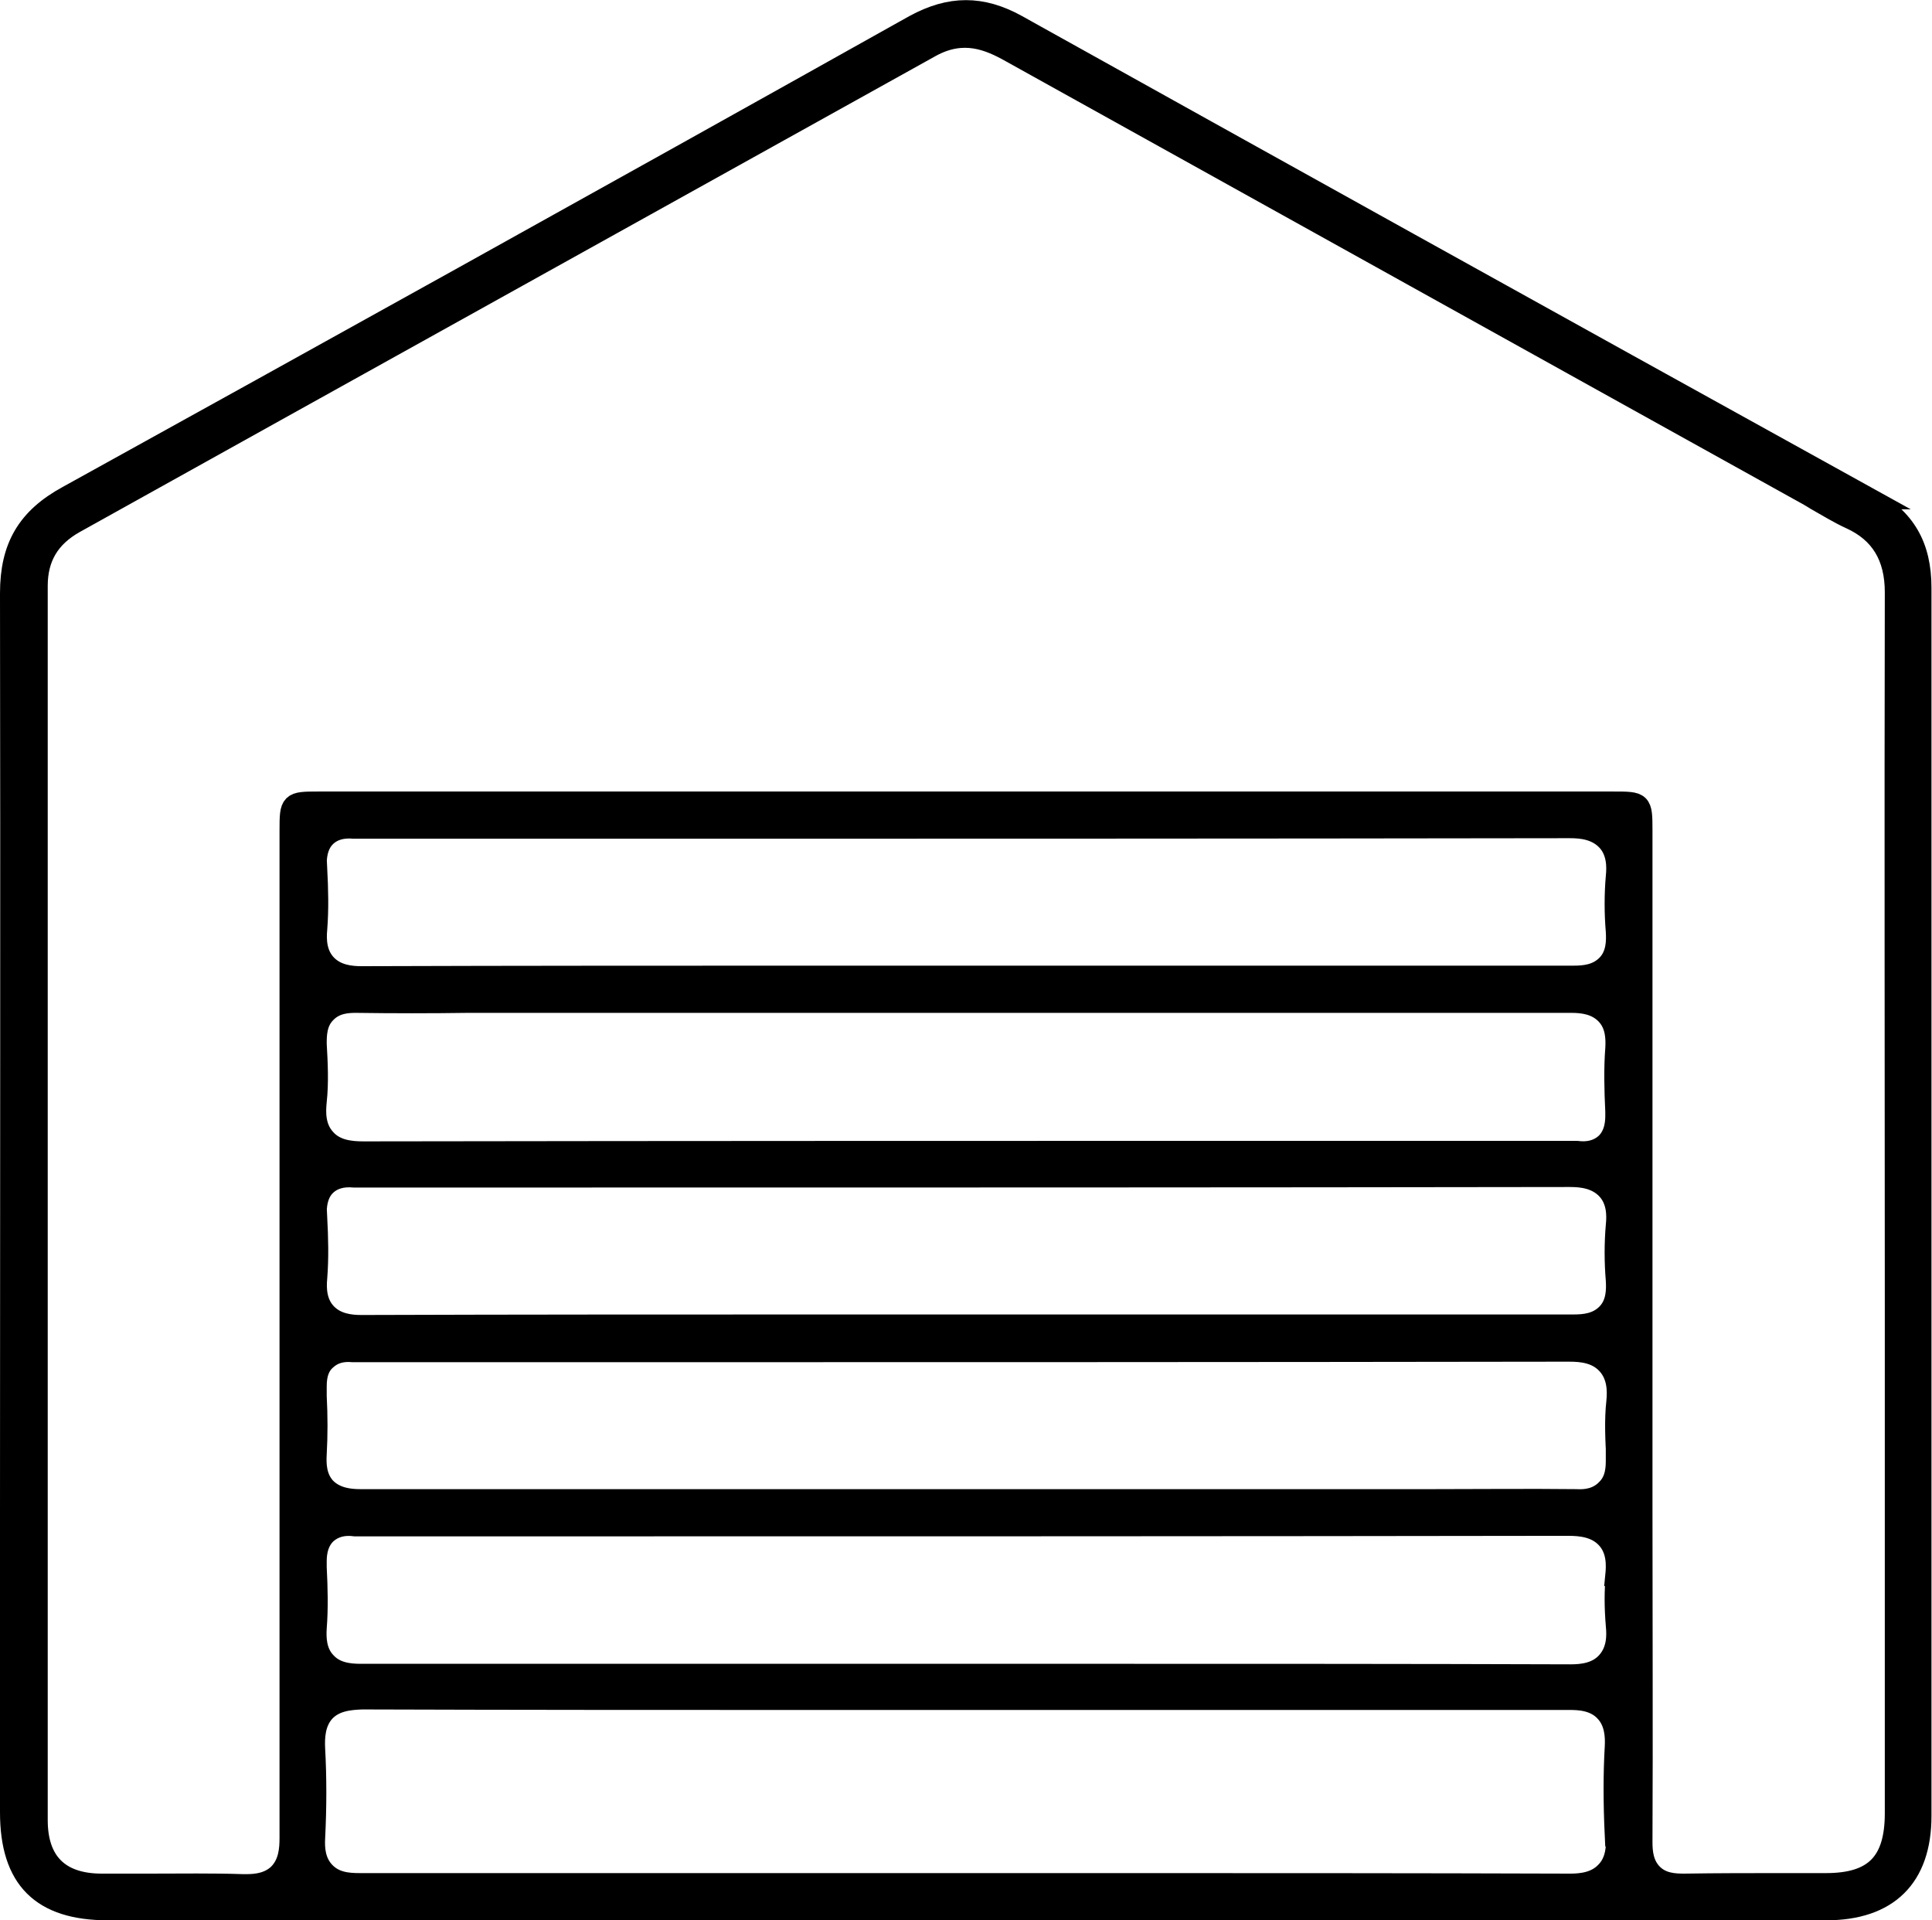
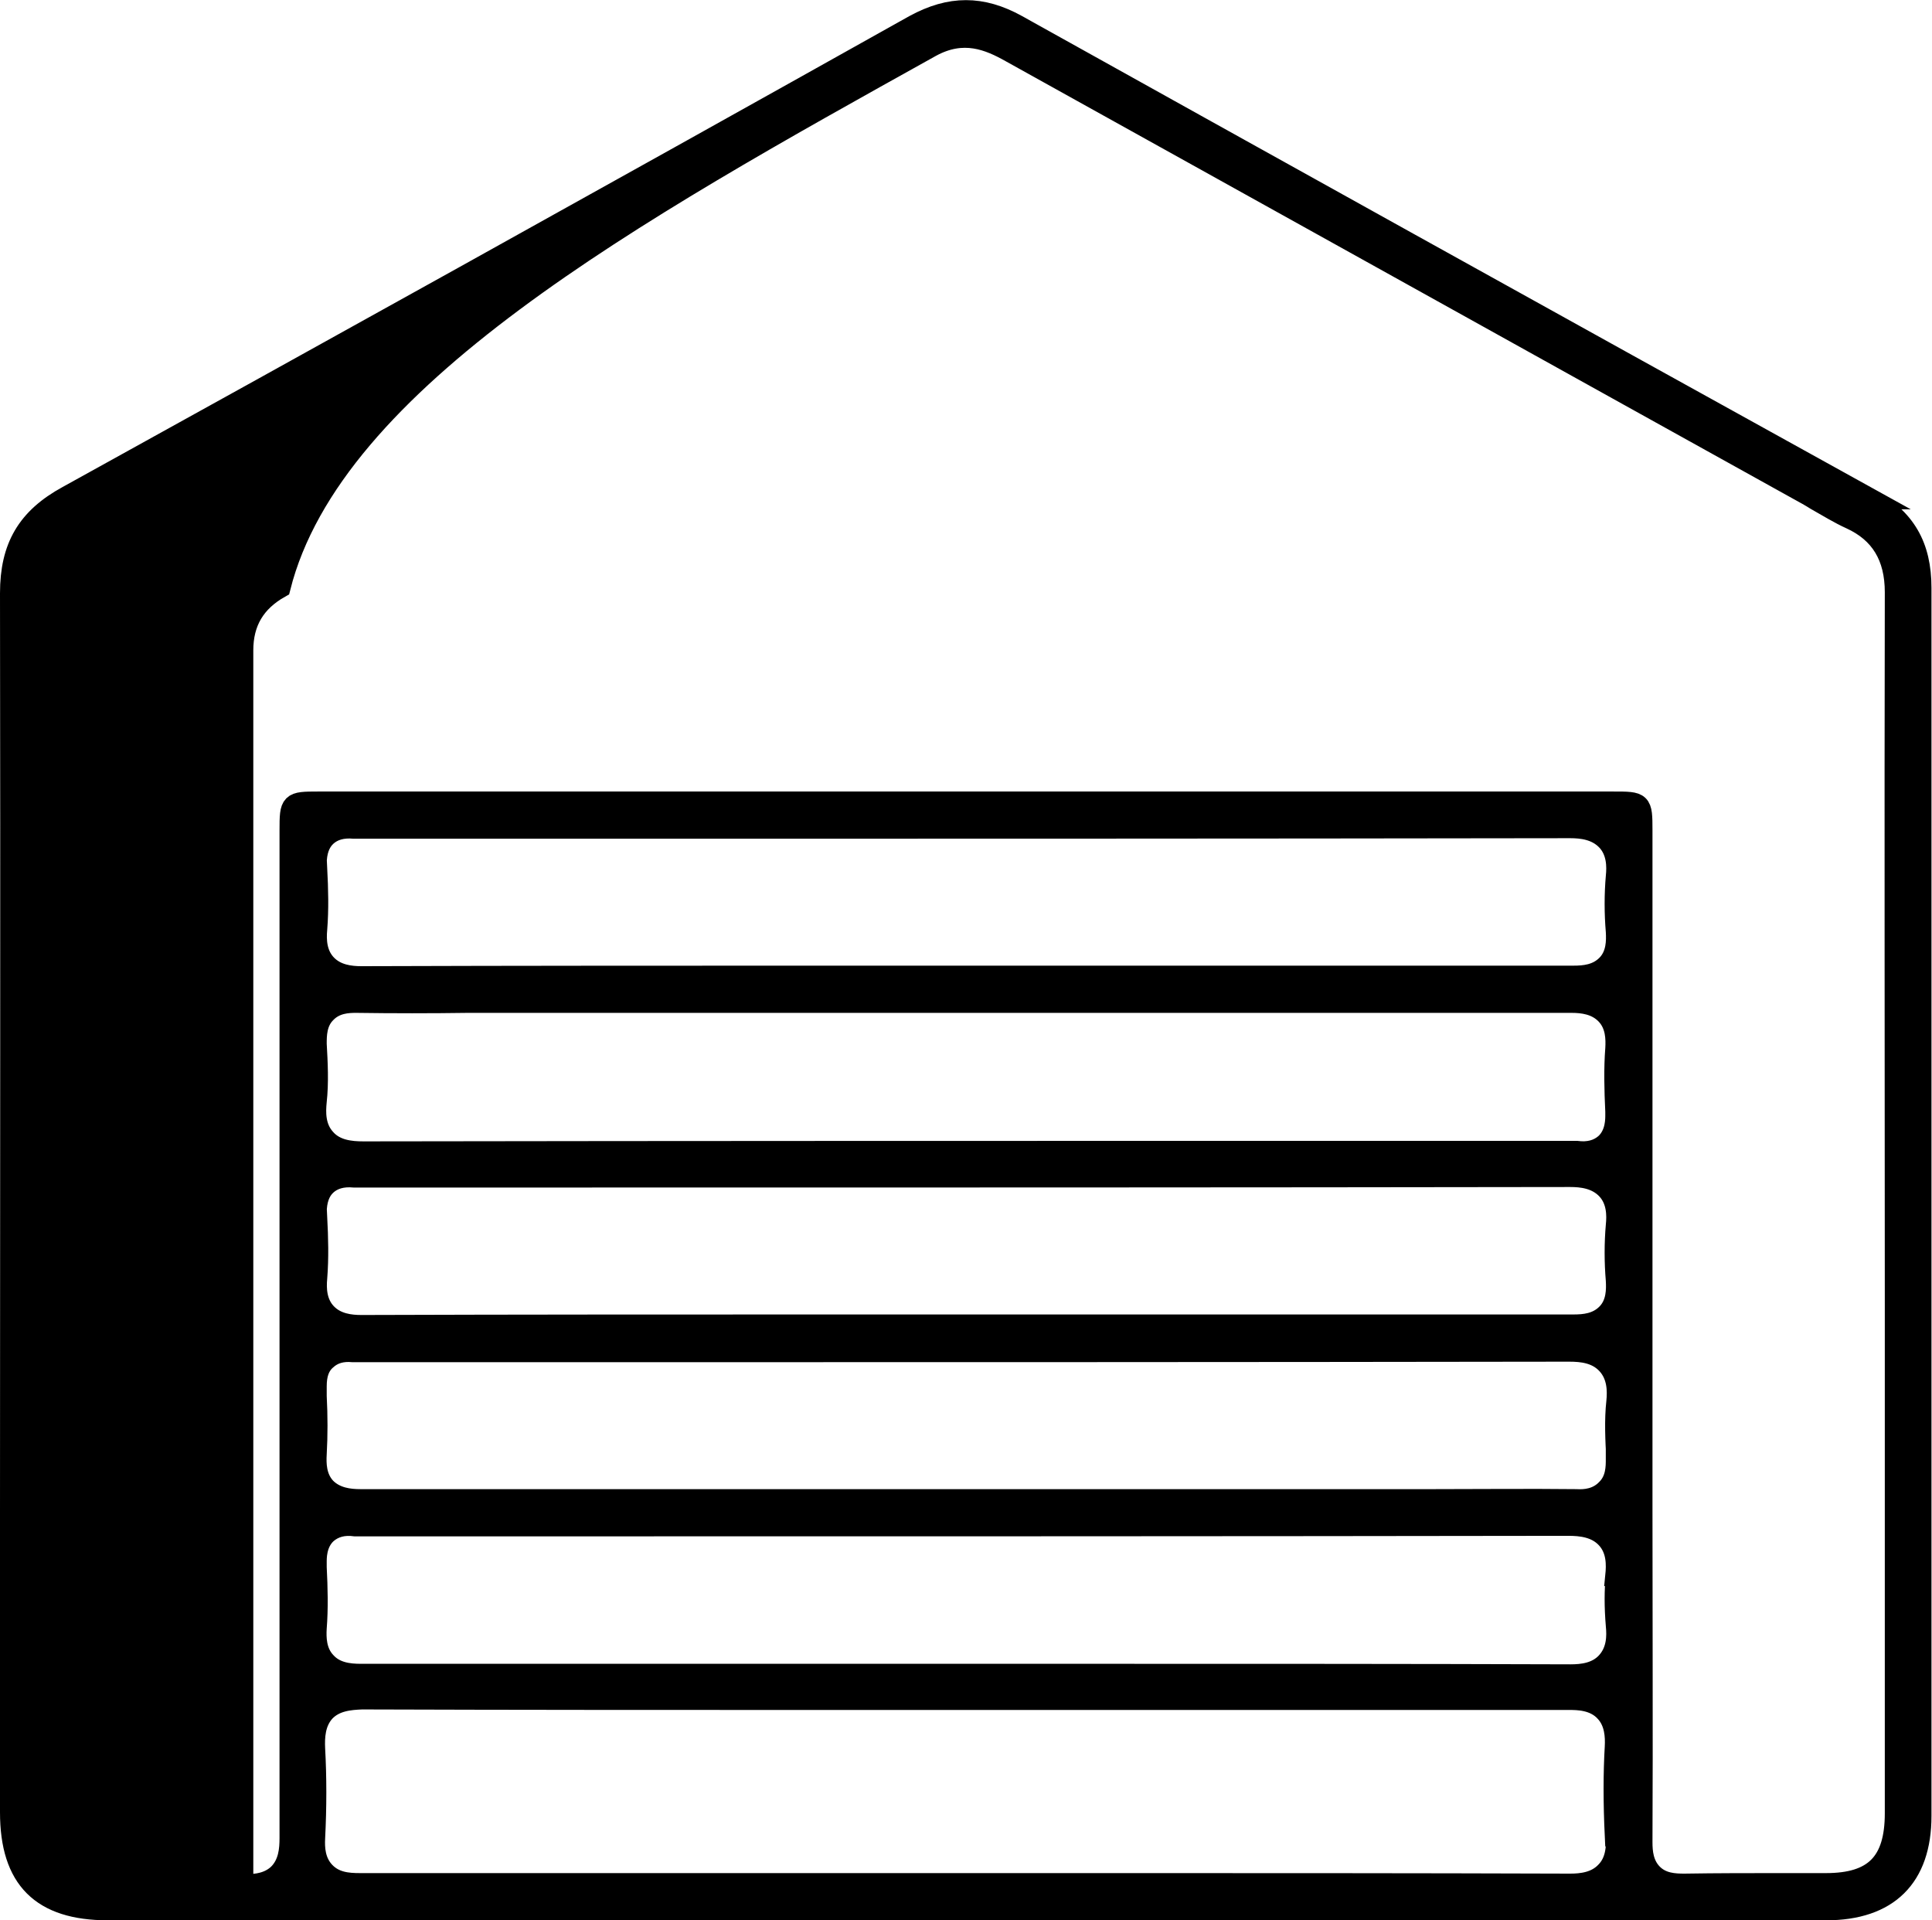
<svg xmlns="http://www.w3.org/2000/svg" id="uuid-65f5a389-c0d3-4c8e-b442-1067725bdb0f" viewBox="0 0 368.4 366.1">
  <defs>
    <style>.uuid-96e6079a-51d0-461d-a763-b9f26a66de53{fill:#000;stroke:#000;stroke-miterlimit:10;stroke-width:4px;}</style>
  </defs>
-   <path class="uuid-96e6079a-51d0-461d-a763-b9f26a66de53" d="M356.6,95.1C291.5,59.1,241.3,31.2,193.9,4.8c-6.7-3.7-12.7-3.7-19.5,0C112.6,39.4,61.2,67.9,12.9,94.6c-7.7,4.2-10.9,9.7-10.9,18.5.1,58.4,0,117.7,0,175.1v57.3c0,12.7,5.9,18.6,18.6,18.6h327.6c11.8,0,18.1-6.2,18.1-17.9v-66c0-56,0-112.1,0-168.1,0-8-3-13.2-9.9-17h0ZM60.3,165.6v-.9c0-2.3.6-4.1,1.9-5.3,1.3-1.2,3.1-1.7,5.3-1.5.3,0,.5,0,.8,0s.5,0,.8,0h38.9c62.7,0,127.6,0,191.4-.1,2.2,0,5,.3,7,2.4,2,2.1,2,5,1.8,6.9-.3,3.4-.3,7,0,10.5.1,1.8.1,4.4-1.7,6.3-1.9,2-4.4,2.2-6.5,2.2-26.9,0-54.3,0-80.8,0h-59.9c-29.6,0-60.2,0-90.3.1h-.1c-2.1,0-4.8-.3-6.7-2.3-1.9-2-2-4.7-1.8-6.8.3-3.8.2-7.5,0-11.5h0ZM308.2,278.1c0,1.6,0,4-1.8,5.8-1.8,1.9-4.1,2.1-5.9,2-9-.1-18.2,0-27.1,0-3.3,0-6.5,0-9.8,0h-103.9c-29.8,0-60.7,0-91,0h0c-2.1,0-4.7-.3-6.6-2.2-1.9-2-1.9-4.7-1.8-6.5.2-3.6.2-7.2,0-11v-1.9c0-2.2.5-3.9,1.9-5.1,1.3-1.2,3-1.7,5.1-1.5.4,0,.8,0,1.2,0,.3,0,.6,0,.9,0h39.3c62.4,0,127,0,190.5-.1,2.5,0,5.3.3,7.3,2.5,2,2.2,2,5.1,1.8,7.1-.4,3.6-.2,7.4,0,11h0ZM60.3,232.1v-.9c0-2.3.6-4.1,1.9-5.3,1.3-1.2,3.1-1.7,5.3-1.5.3,0,.5,0,.8,0s.5,0,.8,0h38.9c62.7,0,127.6,0,191.4-.1h0c2.2,0,5,.3,7,2.4s2,5,1.8,6.9c-.3,3.4-.3,7,0,10.5.1,1.8.1,4.4-1.7,6.3-1.9,2-4.4,2.2-6.5,2.2-26.9,0-54.3,0-80.8,0h-59.9c-29.6,0-60.2,0-90.3.1h-.1c-2.1,0-4.8-.3-6.7-2.3-1.9-2-2-4.7-1.8-6.8.3-3.8.2-7.5,0-11.5h0ZM60.3,199c0-1.6,0-4.1,1.8-5.9,1.8-1.9,4.2-2,5.8-2,7.1.1,14.3.1,21.3,0,2.7,0,5.4,0,8.1,0h111.2c29.9,0,60.8,0,91.1,0,2.2,0,4.8.3,6.7,2.3,1.9,2,1.9,4.7,1.8,6.5-.3,3.9-.2,7.8,0,12v.5c0,.9.1,3.8-2,5.7-1.4,1.2-3.2,1.7-5.5,1.4-.2,0-.5,0-.7,0s-.5,0-.8,0h-40.6c-62,0-126.1,0-189.2.1h0c-2.5,0-5.4-.3-7.3-2.5-2-2.2-1.9-5.1-1.7-7.1.4-3.6.2-7.4,0-11h0ZM308.2,350c.1,2.1,0,4.9-2,6.9-1.9,2-4.6,2.3-6.8,2.3h-.1c-29.8-.1-60.1-.1-89.4-.1h-50.4c-29.8,0-60.6,0-90.9,0-2.3,0-4.8-.2-6.7-2.2-1.9-2-2-4.6-1.9-6.5.3-5.9.3-11.6,0-17-.1-2.2,0-5,1.9-7.1,2-2.1,4.8-2.3,7.1-2.4,29.6.1,59.8.1,88.9.1h50.5c29.8,0,60.5,0,90.8,0,1.6,0,4.8,0,6.9,2.3,1.9,2,2,4.8,1.9,6.7-.3,5.1-.3,10.7,0,17h0ZM308.2,300.4c-.3,2.8-.3,5.9,0,9.5.2,2,.2,4.8-1.8,7-1.9,2.1-4.7,2.4-6.9,2.4h-.1c-29.9-.1-60.2-.1-89.6-.1h-49.9c-29.9,0-60.8,0-91.1,0-2.3,0-4.9-.3-6.7-2.3-1.9-2-1.9-4.7-1.8-6.5.3-3.8.2-7.6,0-11.6v-.8c0-.9-.1-3.8,2-5.7,1.4-1.2,3.2-1.7,5.4-1.4.2,0,.5,0,.7,0,.3,0,.5,0,.8,0h38.8c62.6,0,127.4,0,191-.1h0c2.5,0,5.4.3,7.4,2.5,2,2.2,1.9,5.1,1.7,7.1h0ZM361.4,248.5v97.2c0,9.4-4,13.4-13.2,13.4-2.8,0-5.6,0-8.4,0-6.1,0-12.4,0-18.6.1-1.9,0-4.3-.1-6.1-1.9s-2-4.2-2-6.1c.1-21,0-42.4,0-63.1v-129.8c0-5.4-.1-5.4-5.5-5.4H60.7c-5.3,0-5.4.1-5.4,5.4v31.8c0,52.5,0,106.9,0,160.3,0,2.2-.2,4.9-2.2,6.9-1.8,1.7-4.1,2-6.1,2s-.5,0-.7,0c-5.8-.2-11.8-.1-17.6-.1-3.1,0-6.2,0-9.3,0-8.1,0-12.3-4.2-12.3-12.2v-79.5c0-51.9,0-103.9,0-155.8,0-5.4,2.3-9.3,7.1-12C63.4,72.3,120.7,40.5,177.5,8.9c6.2-3.4,11.1-1.3,15.2,1,39.2,21.8,78.5,43.6,117.7,65.4l32.6,18.1c1.1.6,2.2,1.2,3.3,1.9,2.3,1.3,4.4,2.6,6.6,3.6,5.7,2.6,8.5,7.2,8.5,14-.1,45.2,0,91.2,0,135.6h0Z" />
+   <path class="uuid-96e6079a-51d0-461d-a763-b9f26a66de53" d="M356.6,95.1C291.5,59.1,241.3,31.2,193.9,4.8c-6.7-3.7-12.7-3.7-19.5,0C112.6,39.4,61.2,67.9,12.9,94.6c-7.7,4.2-10.9,9.7-10.9,18.5.1,58.4,0,117.7,0,175.1v57.3c0,12.7,5.9,18.6,18.6,18.6h327.6c11.8,0,18.1-6.2,18.1-17.9v-66c0-56,0-112.1,0-168.1,0-8-3-13.2-9.9-17h0ZM60.3,165.6v-.9c0-2.3.6-4.1,1.9-5.3,1.3-1.2,3.1-1.7,5.3-1.5.3,0,.5,0,.8,0s.5,0,.8,0h38.9c62.7,0,127.6,0,191.4-.1,2.2,0,5,.3,7,2.4,2,2.1,2,5,1.8,6.9-.3,3.4-.3,7,0,10.5.1,1.8.1,4.4-1.7,6.3-1.9,2-4.4,2.2-6.5,2.2-26.9,0-54.3,0-80.8,0h-59.9c-29.6,0-60.2,0-90.3.1h-.1c-2.1,0-4.8-.3-6.7-2.3-1.9-2-2-4.7-1.8-6.8.3-3.8.2-7.5,0-11.5h0ZM308.2,278.1c0,1.6,0,4-1.8,5.8-1.8,1.9-4.1,2.1-5.9,2-9-.1-18.2,0-27.1,0-3.3,0-6.5,0-9.8,0h-103.9c-29.8,0-60.7,0-91,0h0c-2.1,0-4.7-.3-6.6-2.2-1.9-2-1.9-4.7-1.8-6.5.2-3.6.2-7.2,0-11v-1.9c0-2.2.5-3.9,1.9-5.1,1.3-1.2,3-1.7,5.1-1.5.4,0,.8,0,1.2,0,.3,0,.6,0,.9,0h39.3c62.4,0,127,0,190.5-.1,2.5,0,5.3.3,7.3,2.5,2,2.2,2,5.1,1.8,7.1-.4,3.6-.2,7.4,0,11h0ZM60.3,232.1v-.9c0-2.3.6-4.1,1.9-5.3,1.3-1.2,3.1-1.7,5.3-1.5.3,0,.5,0,.8,0s.5,0,.8,0h38.9c62.7,0,127.6,0,191.4-.1h0c2.2,0,5,.3,7,2.4s2,5,1.8,6.9c-.3,3.4-.3,7,0,10.5.1,1.8.1,4.4-1.7,6.3-1.9,2-4.4,2.2-6.5,2.2-26.9,0-54.3,0-80.8,0h-59.9c-29.6,0-60.2,0-90.3.1h-.1c-2.1,0-4.8-.3-6.7-2.3-1.9-2-2-4.7-1.8-6.8.3-3.8.2-7.5,0-11.5h0ZM60.3,199c0-1.6,0-4.1,1.8-5.9,1.8-1.9,4.2-2,5.8-2,7.1.1,14.3.1,21.3,0,2.7,0,5.4,0,8.1,0h111.2c29.9,0,60.8,0,91.1,0,2.2,0,4.8.3,6.7,2.3,1.9,2,1.9,4.7,1.8,6.5-.3,3.9-.2,7.8,0,12v.5c0,.9.1,3.8-2,5.7-1.4,1.2-3.2,1.7-5.5,1.4-.2,0-.5,0-.7,0s-.5,0-.8,0h-40.6c-62,0-126.1,0-189.2.1h0c-2.5,0-5.4-.3-7.3-2.5-2-2.2-1.9-5.1-1.7-7.1.4-3.6.2-7.4,0-11h0ZM308.2,350c.1,2.1,0,4.9-2,6.9-1.9,2-4.6,2.3-6.8,2.3h-.1c-29.8-.1-60.1-.1-89.4-.1h-50.4c-29.8,0-60.6,0-90.9,0-2.3,0-4.8-.2-6.7-2.2-1.9-2-2-4.6-1.9-6.5.3-5.9.3-11.6,0-17-.1-2.2,0-5,1.9-7.1,2-2.1,4.8-2.3,7.1-2.4,29.6.1,59.8.1,88.9.1h50.5c29.8,0,60.5,0,90.8,0,1.6,0,4.8,0,6.9,2.3,1.9,2,2,4.8,1.9,6.7-.3,5.1-.3,10.7,0,17h0ZM308.2,300.4c-.3,2.8-.3,5.9,0,9.5.2,2,.2,4.8-1.8,7-1.9,2.1-4.7,2.4-6.9,2.4h-.1c-29.9-.1-60.2-.1-89.6-.1h-49.9c-29.9,0-60.8,0-91.1,0-2.3,0-4.9-.3-6.7-2.3-1.9-2-1.9-4.7-1.8-6.5.3-3.8.2-7.6,0-11.6v-.8c0-.9-.1-3.8,2-5.7,1.4-1.2,3.2-1.7,5.4-1.4.2,0,.5,0,.7,0,.3,0,.5,0,.8,0h38.8c62.6,0,127.4,0,191-.1h0c2.5,0,5.4.3,7.4,2.5,2,2.2,1.9,5.1,1.7,7.1h0ZM361.4,248.5v97.2c0,9.4-4,13.4-13.2,13.4-2.8,0-5.6,0-8.4,0-6.1,0-12.4,0-18.6.1-1.9,0-4.3-.1-6.1-1.9s-2-4.2-2-6.1c.1-21,0-42.4,0-63.1v-129.8c0-5.4-.1-5.4-5.5-5.4H60.7c-5.3,0-5.4.1-5.4,5.4v31.8c0,52.5,0,106.9,0,160.3,0,2.2-.2,4.9-2.2,6.9-1.8,1.7-4.1,2-6.1,2s-.5,0-.7,0v-79.5c0-51.9,0-103.9,0-155.8,0-5.4,2.3-9.3,7.1-12C63.4,72.3,120.7,40.5,177.5,8.9c6.2-3.4,11.1-1.3,15.2,1,39.2,21.8,78.5,43.6,117.7,65.4l32.6,18.1c1.1.6,2.2,1.2,3.3,1.9,2.3,1.3,4.4,2.6,6.6,3.6,5.7,2.6,8.5,7.2,8.5,14-.1,45.2,0,91.2,0,135.6h0Z" />
</svg>